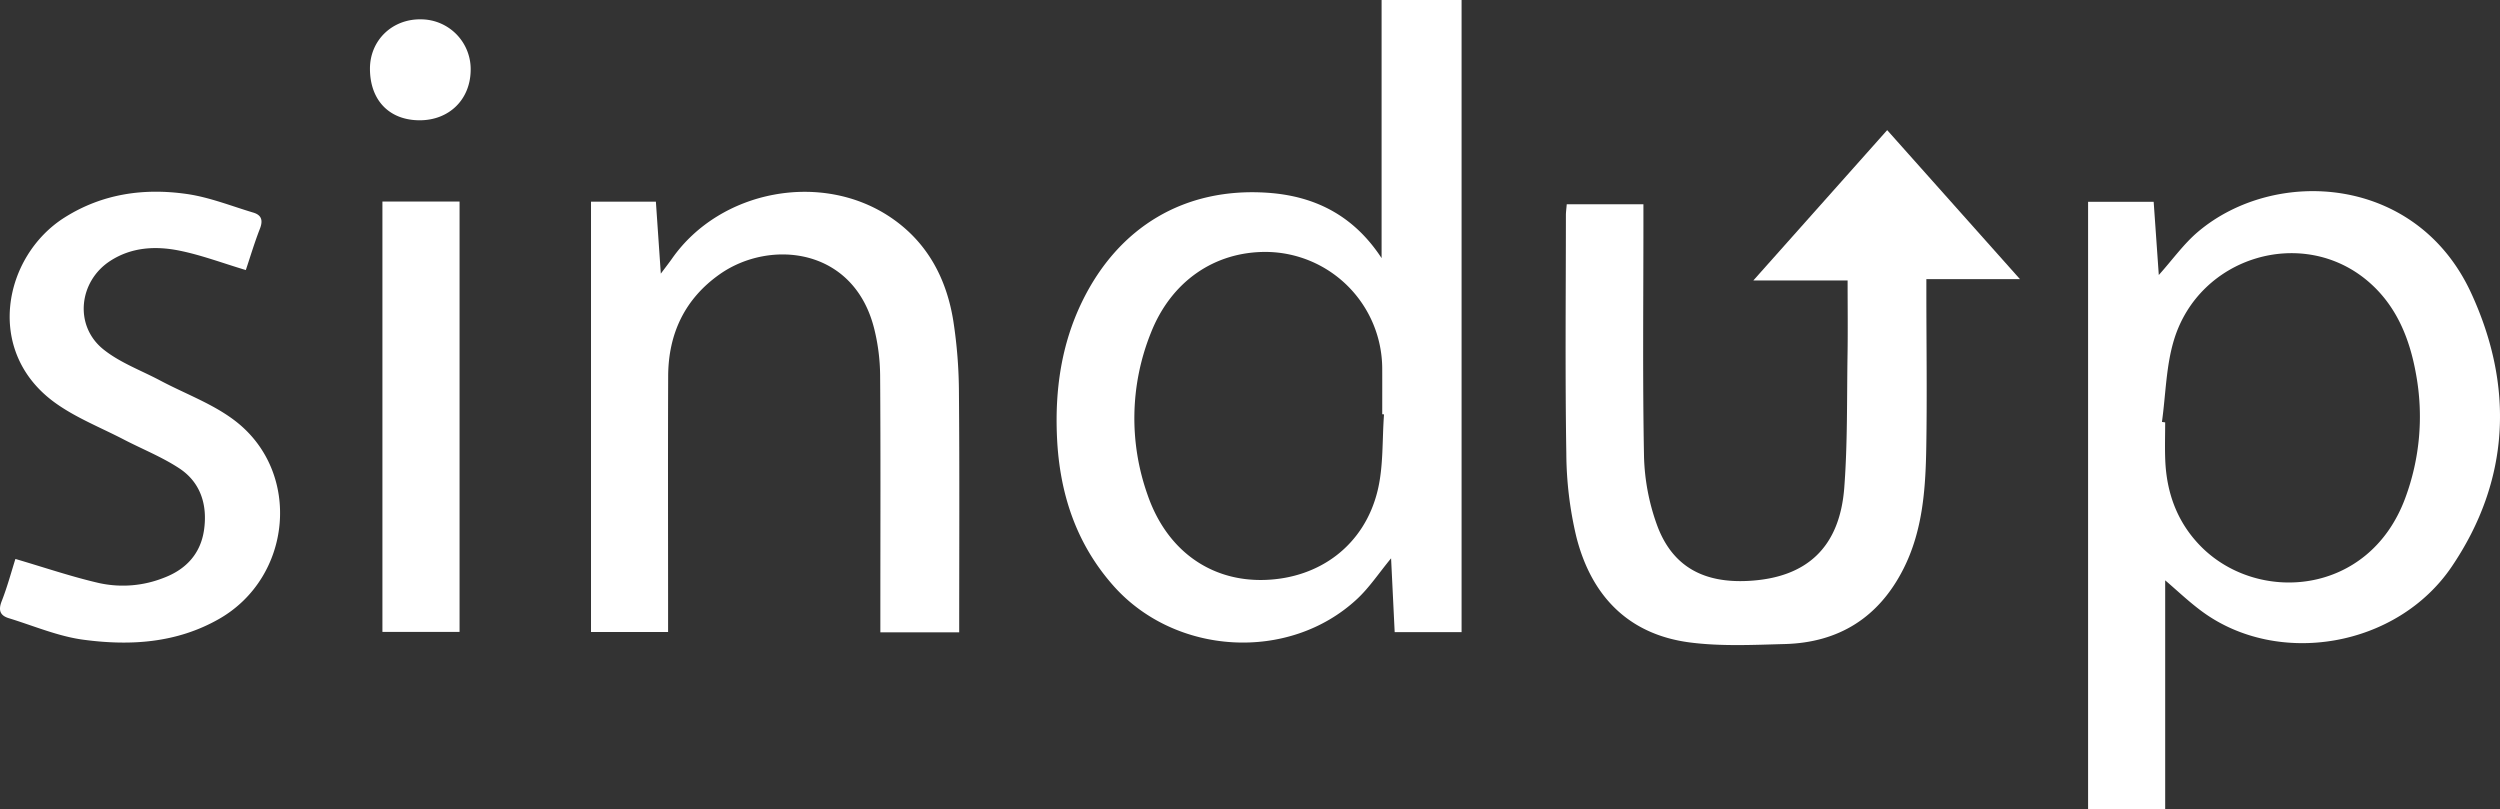
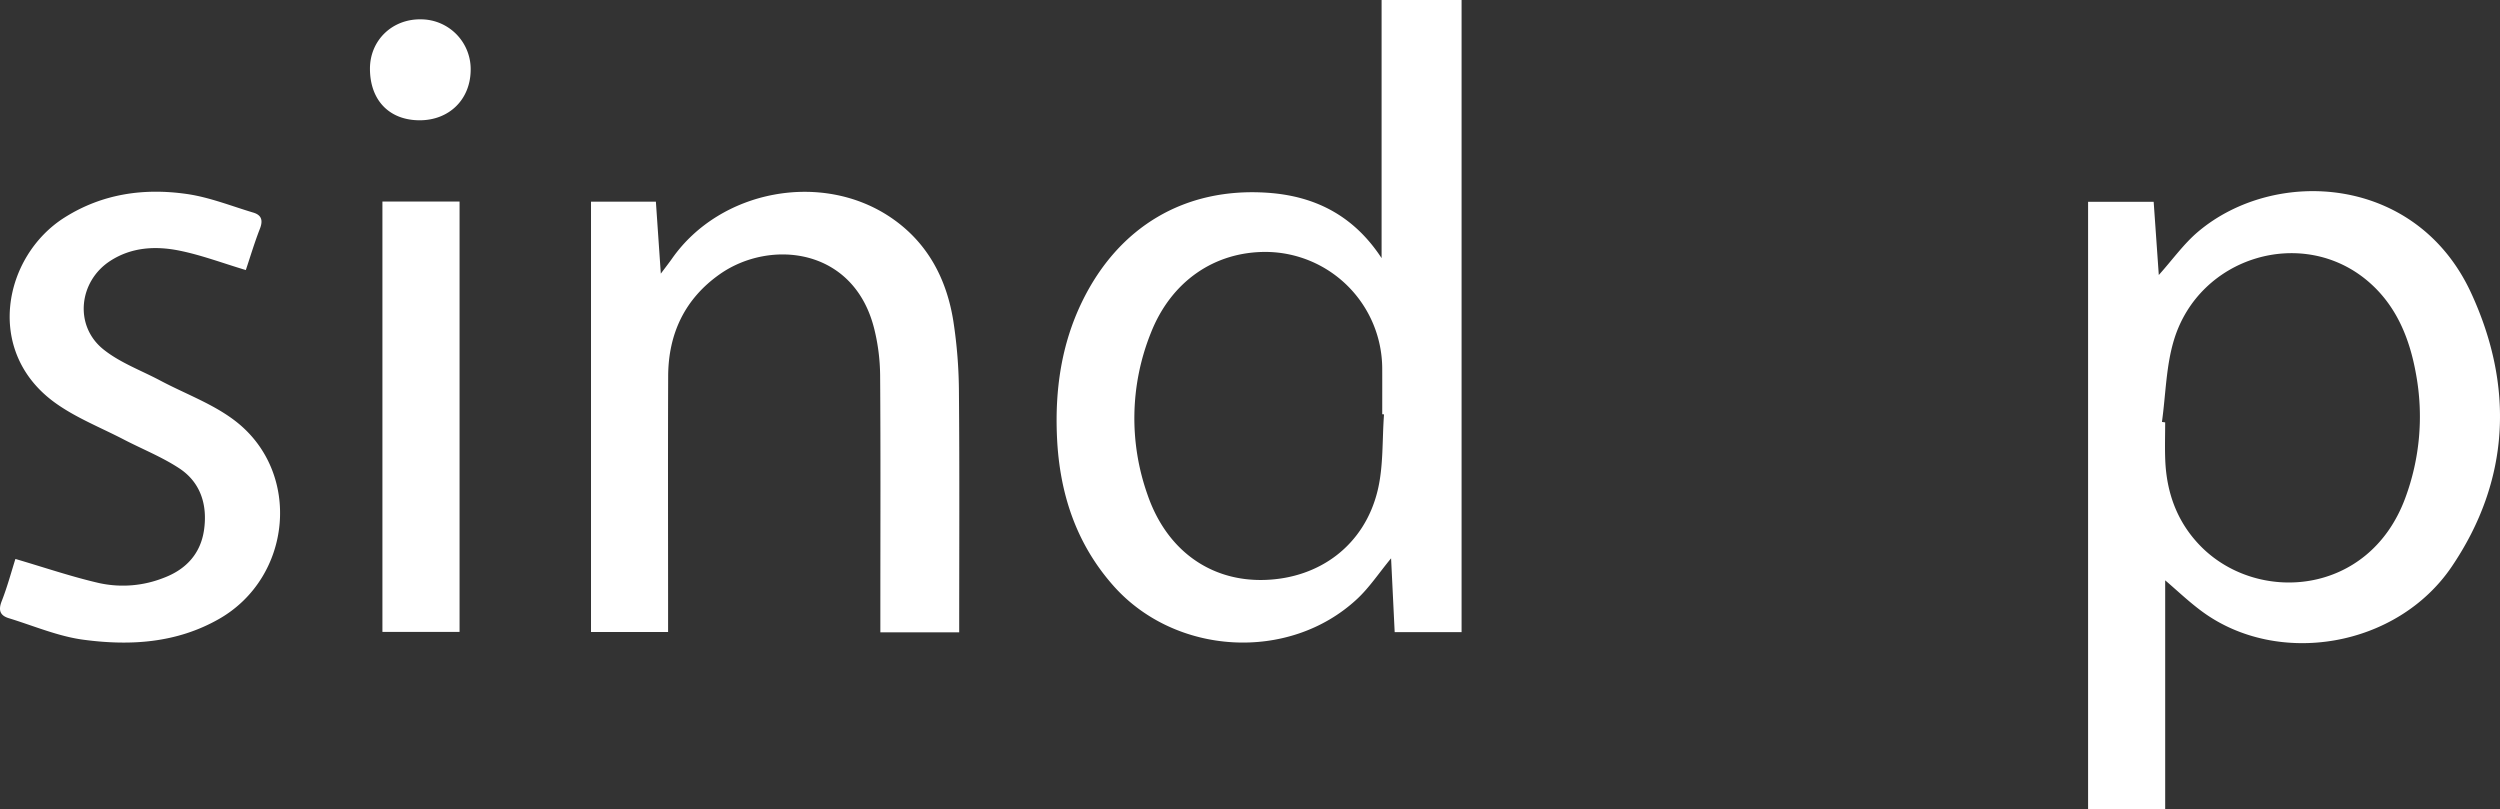
<svg xmlns="http://www.w3.org/2000/svg" viewBox="0 0 891.67 288.621">
  <rect x="0" y="0" width="891.67" height="288.621" fill="#333333" stroke="none" />
  <defs>
    <style>.cls-1{fill:#fff;}</style>
  </defs>
  <title>Fichier 1</title>
  <g id="Calque_2" data-name="Calque 2">
    <g id="Calque_1-2" data-name="Calque 1">
      <path class="cls-1" d="M497.436,225.458c-.421-8.639-.837-17.183-1.282-26.324-4.361,5.28-7.747,10.429-12.129,14.511-24.232,22.578-64.891,20.186-86.959-4.781-13.38-15.138-19.179-33.126-20.071-52.937-.757-16.812,1.533-33.12,8.997-48.423C398.974,80.887,422.594,66.719,452.155,68.756c16.453,1.134,30.464,7.808,40.615,23.307V0h28.528V225.458Zm-3.802-77.662-.636-.045c0-5.497.02-10.994-.004-16.491a41.754,41.754,0,0,0-41.241-41.403c-18.498-.165-34.071,10.455-41.321,28.996a81.606,81.606,0,0,0-1.192,57.466c6.832,20.021,22.606,31.153,41.929,30.519,19.683-.646,35.491-12.522,40.181-31.85C493.47,166.253,492.954,156.879,493.634,147.796Z" />
      <path class="cls-1" d="M772.252,288.621h-27.497V71.967h23.389c.61,8.712,1.208,17.245,1.829,26.122,4.949-5.524,8.928-11.149,14.023-15.452,27.428-23.165,77.887-20.311,97.359,21.824,15.356,33.228,13.974,66.806-6.89,97.626-19.512,28.824-61.901,35.909-88.981,16.071-4.774-3.498-9.078-7.638-13.233-11.17,0,12.262 0,25.981 0,39.7C772.252,260.494,772.252,274.3,772.252,288.621ZM771.096,150.487l1.152.164c0,4.498-.152,9.001.03,13.491.467,11.504,4.156,21.803,12.202,30.225,20.236,21.183,60.359,18.376,73.366-16.642a83.464,83.464,0,0,0,3.898-44.139c-2.26-12.829-7.027-24.718-17.3-33.39-23.254-19.631-59.935-8.728-69.028,20.962C772.555,130.499,772.458,140.687,771.096,150.487Z" />
-       <path class="cls-1" d="M558.807,72.847h27.349c0,2.358-0,4.476,0,6.594.003,27.823-.315,55.653.213,83.466a77.386,77.386,0,0,0,4.43,23.797c5.622,15.981,17.527,21.281,32.776,20.484,21.072-1.101,32.631-12.172,34.223-33.33,1.184-15.733.907-31.58,1.159-47.378.138-8.646.025-17.295.025-26.449H625.361c16.447-18.474,31.918-35.852,47.736-53.619C688.909,64.154,704.349,81.481,720.46,99.56H687.072c0,2.225-.001,3.971 0,5.717.014,18.16.277,36.325-.036,54.479-.255,14.798-1.279,29.59-8.156,43.168-8.755,17.286-22.996,26.265-42.268,26.783-11.303.304-22.767.877-33.912-.569-22.115-2.871-35.262-16.848-40.518-37.866a131.318,131.318,0,0,1-3.524-29.54c-.454-28.316-.165-56.644-.151-84.968C558.508,75.62,558.678,74.475,558.807,72.847Z" />
      <path class="cls-1" d="M342.114,225.523H313.994c0-3.12-0-6.213,0-9.307.004-27.495.117-54.99-.081-82.483a71.353,71.353,0,0,0-2.047-16.23C304.727,88.204,274.614,85.174,256.679,97.831c-12.46,8.793-18.302,21.223-18.364,36.313-.111,27.495-.029,54.99-.028,82.485 0,2.807 0,5.613 0,8.783H210.792V71.927h23.14c.567,8.268,1.119,16.306,1.761,25.675,1.833-2.457,2.981-3.919,4.047-5.438,17.18-24.475,53.518-31.309,78.167-14.465,12.957,8.854,19.752,21.796,22.14,36.956a172.211,172.211,0,0,1,1.977,25.293C342.26,168.266,342.114,196.588,342.114,225.523Z" />
      <path class="cls-1" d="M87.678,96.321c-8.332-2.493-15.932-5.379-23.794-6.951-8.402-1.68-16.933-1.245-24.538,3.669-11.258,7.275-12.976,23.065-2.555,31.502,5.925,4.797,13.511,7.547,20.365,11.189,9.052,4.809,19.056,8.39,27.005,14.604,23.535,18.398,19.965,55.584-6.018,70.415-15.195,8.674-31.744,9.644-48.378,7.423-9.054-1.209-17.774-4.97-26.615-7.678-3.111-.953-3.825-2.811-2.548-6.066C2.63,209.26,4.066,203.859,5.497,199.361c10.409,3.05,20.08,6.367,29.991,8.632a39.572,39.572,0,0,0,23.044-1.95C66.469,203.021,71.598,197.361,72.784,188.938c1.24-8.809-1.185-16.862-8.837-21.896-6.183-4.068-13.202-6.855-19.81-10.287-8.221-4.269-17.043-7.727-24.482-13.092C-5.775,125.324,1.327,91.286,23.017,77.586,36.493,69.074,51.29,67.008,66.582,69.183c8.078,1.149,15.882,4.287,23.773,6.649,2.95.883,3.505,2.792,2.349,5.746C90.779,86.501,89.269,91.585,87.678,96.321Z" />
      <path class="cls-1" d="M163.909,71.882V225.379H136.397V71.882Z" />
      <path class="cls-1" d="M149.654,42.902c-10.824-.019-17.691-7.152-17.703-18.388-.011-10.136,7.947-17.816,18.251-17.615a17.773,17.773,0,0,1,17.666,18.38C167.646,35.626,160.107,42.92,149.654,42.902Z" />
    </g>
  </g>
</svg>